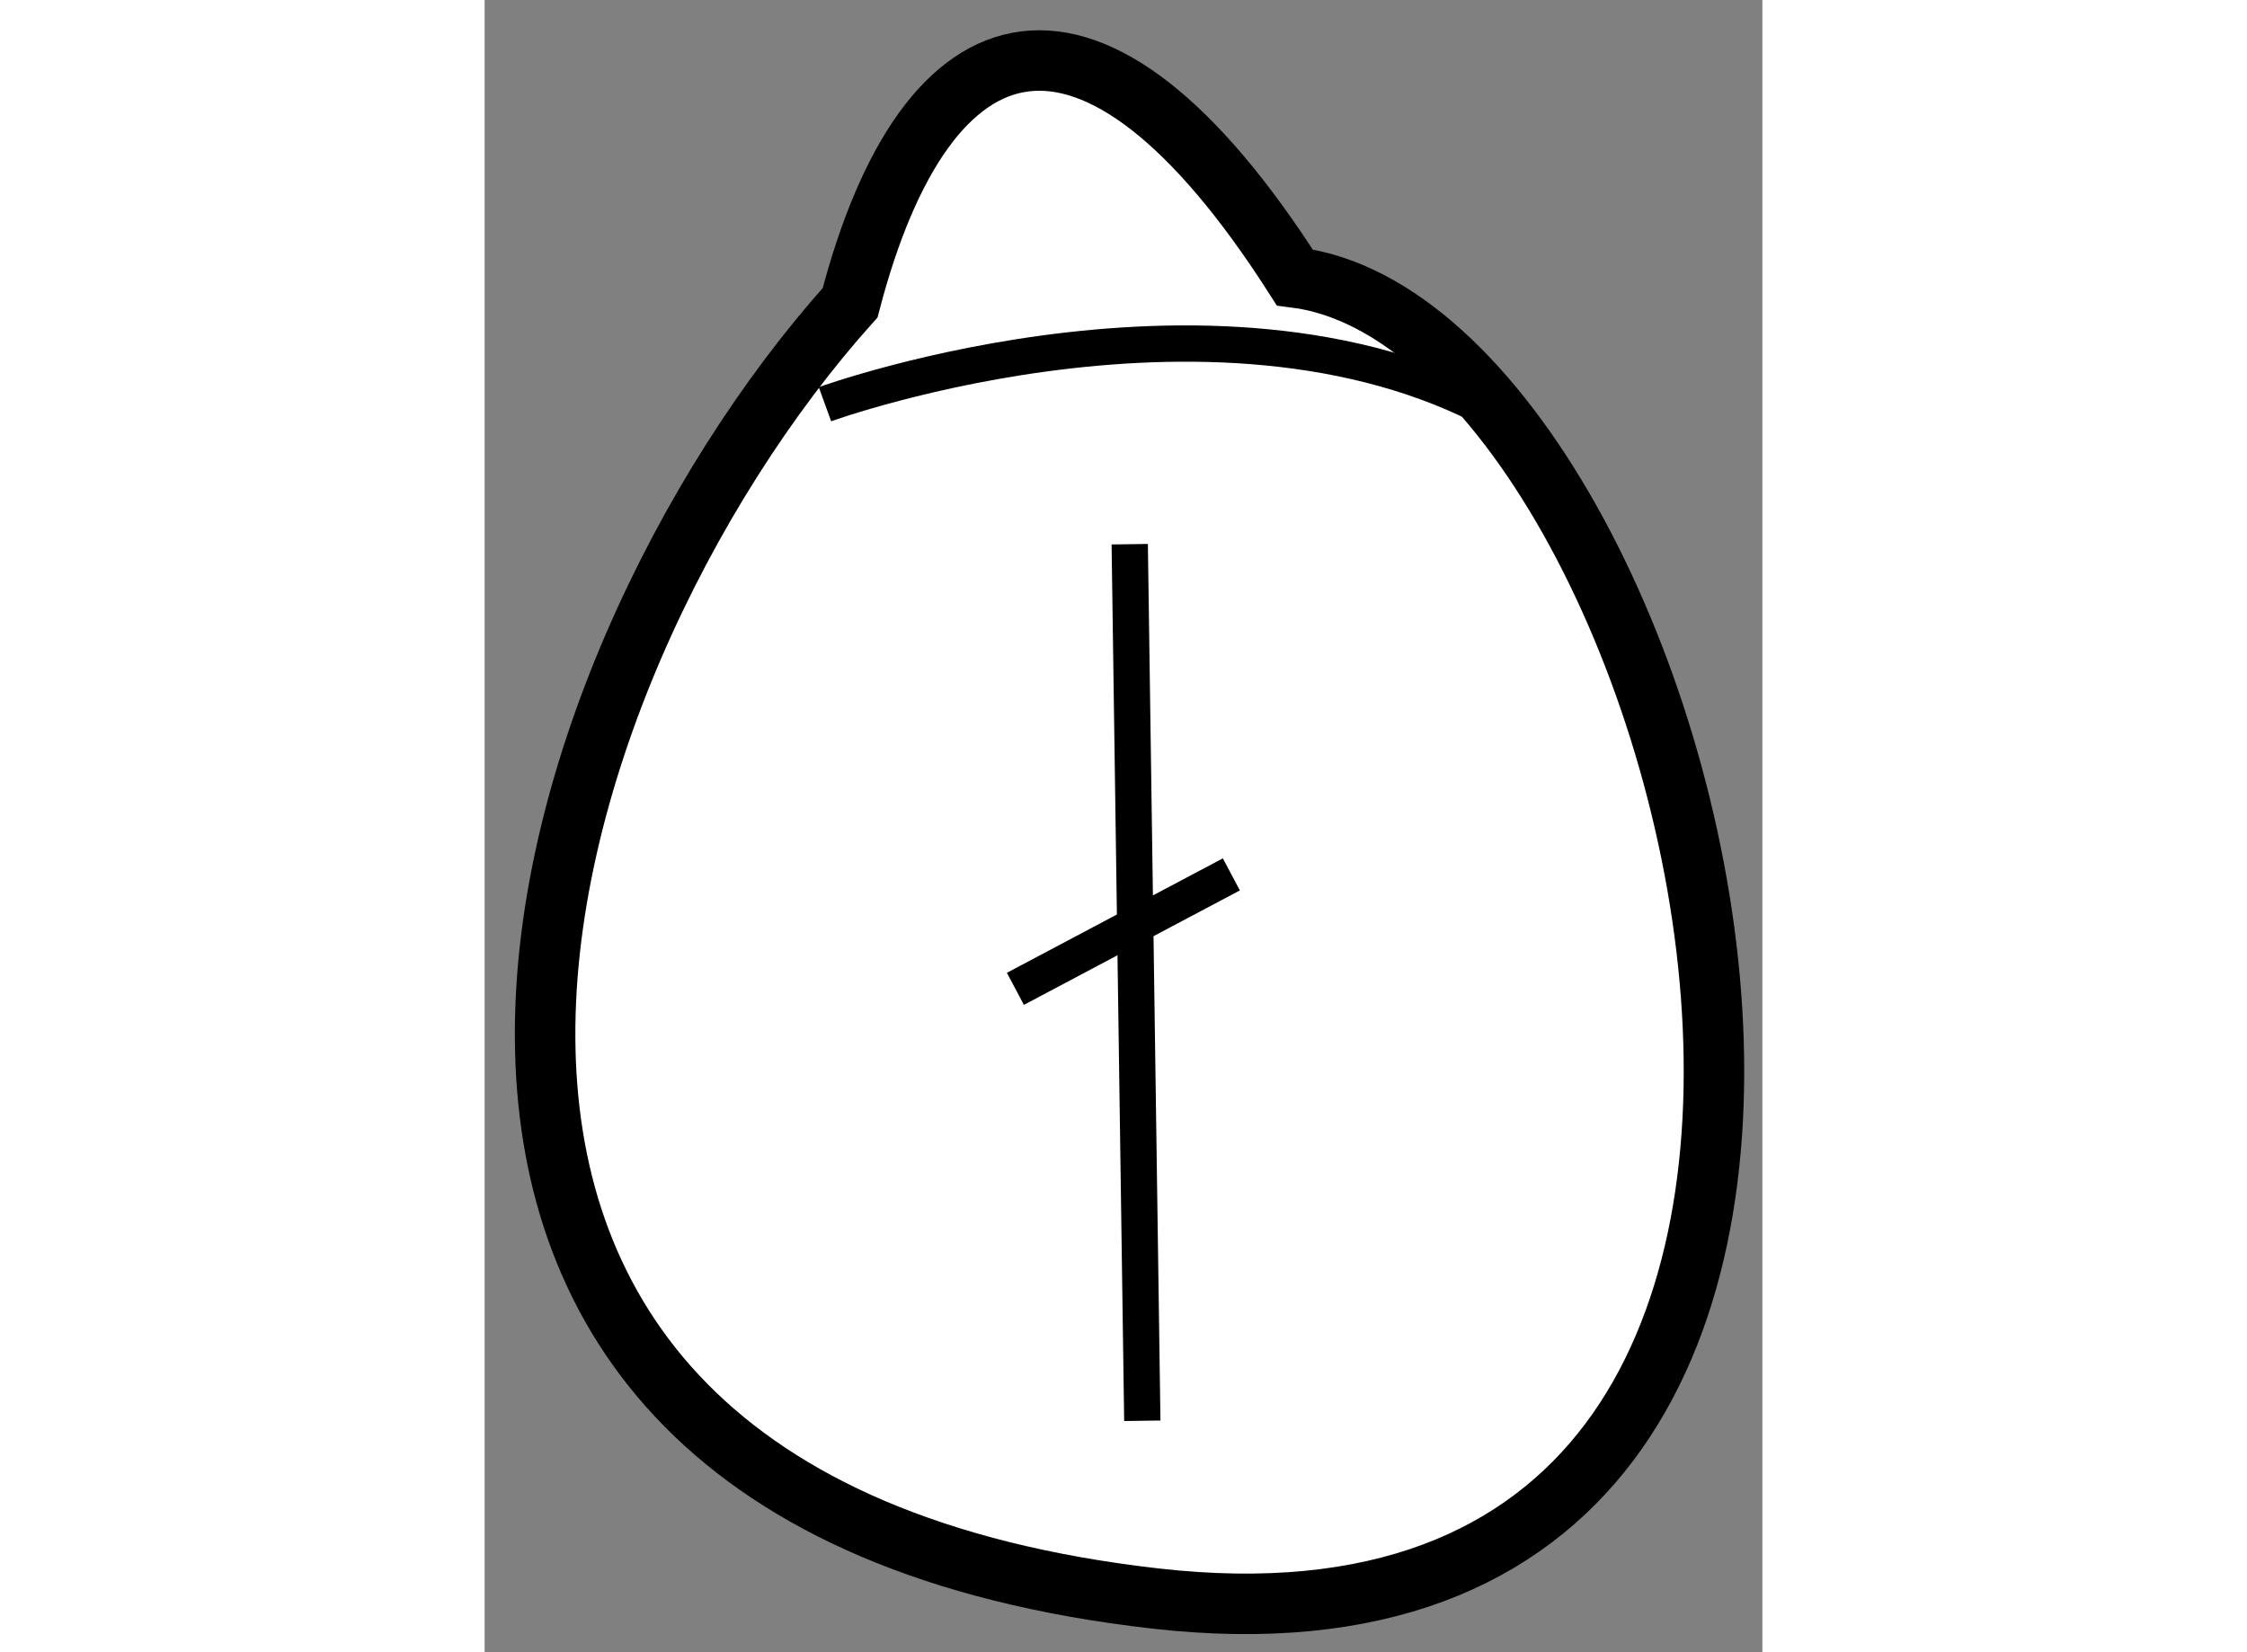
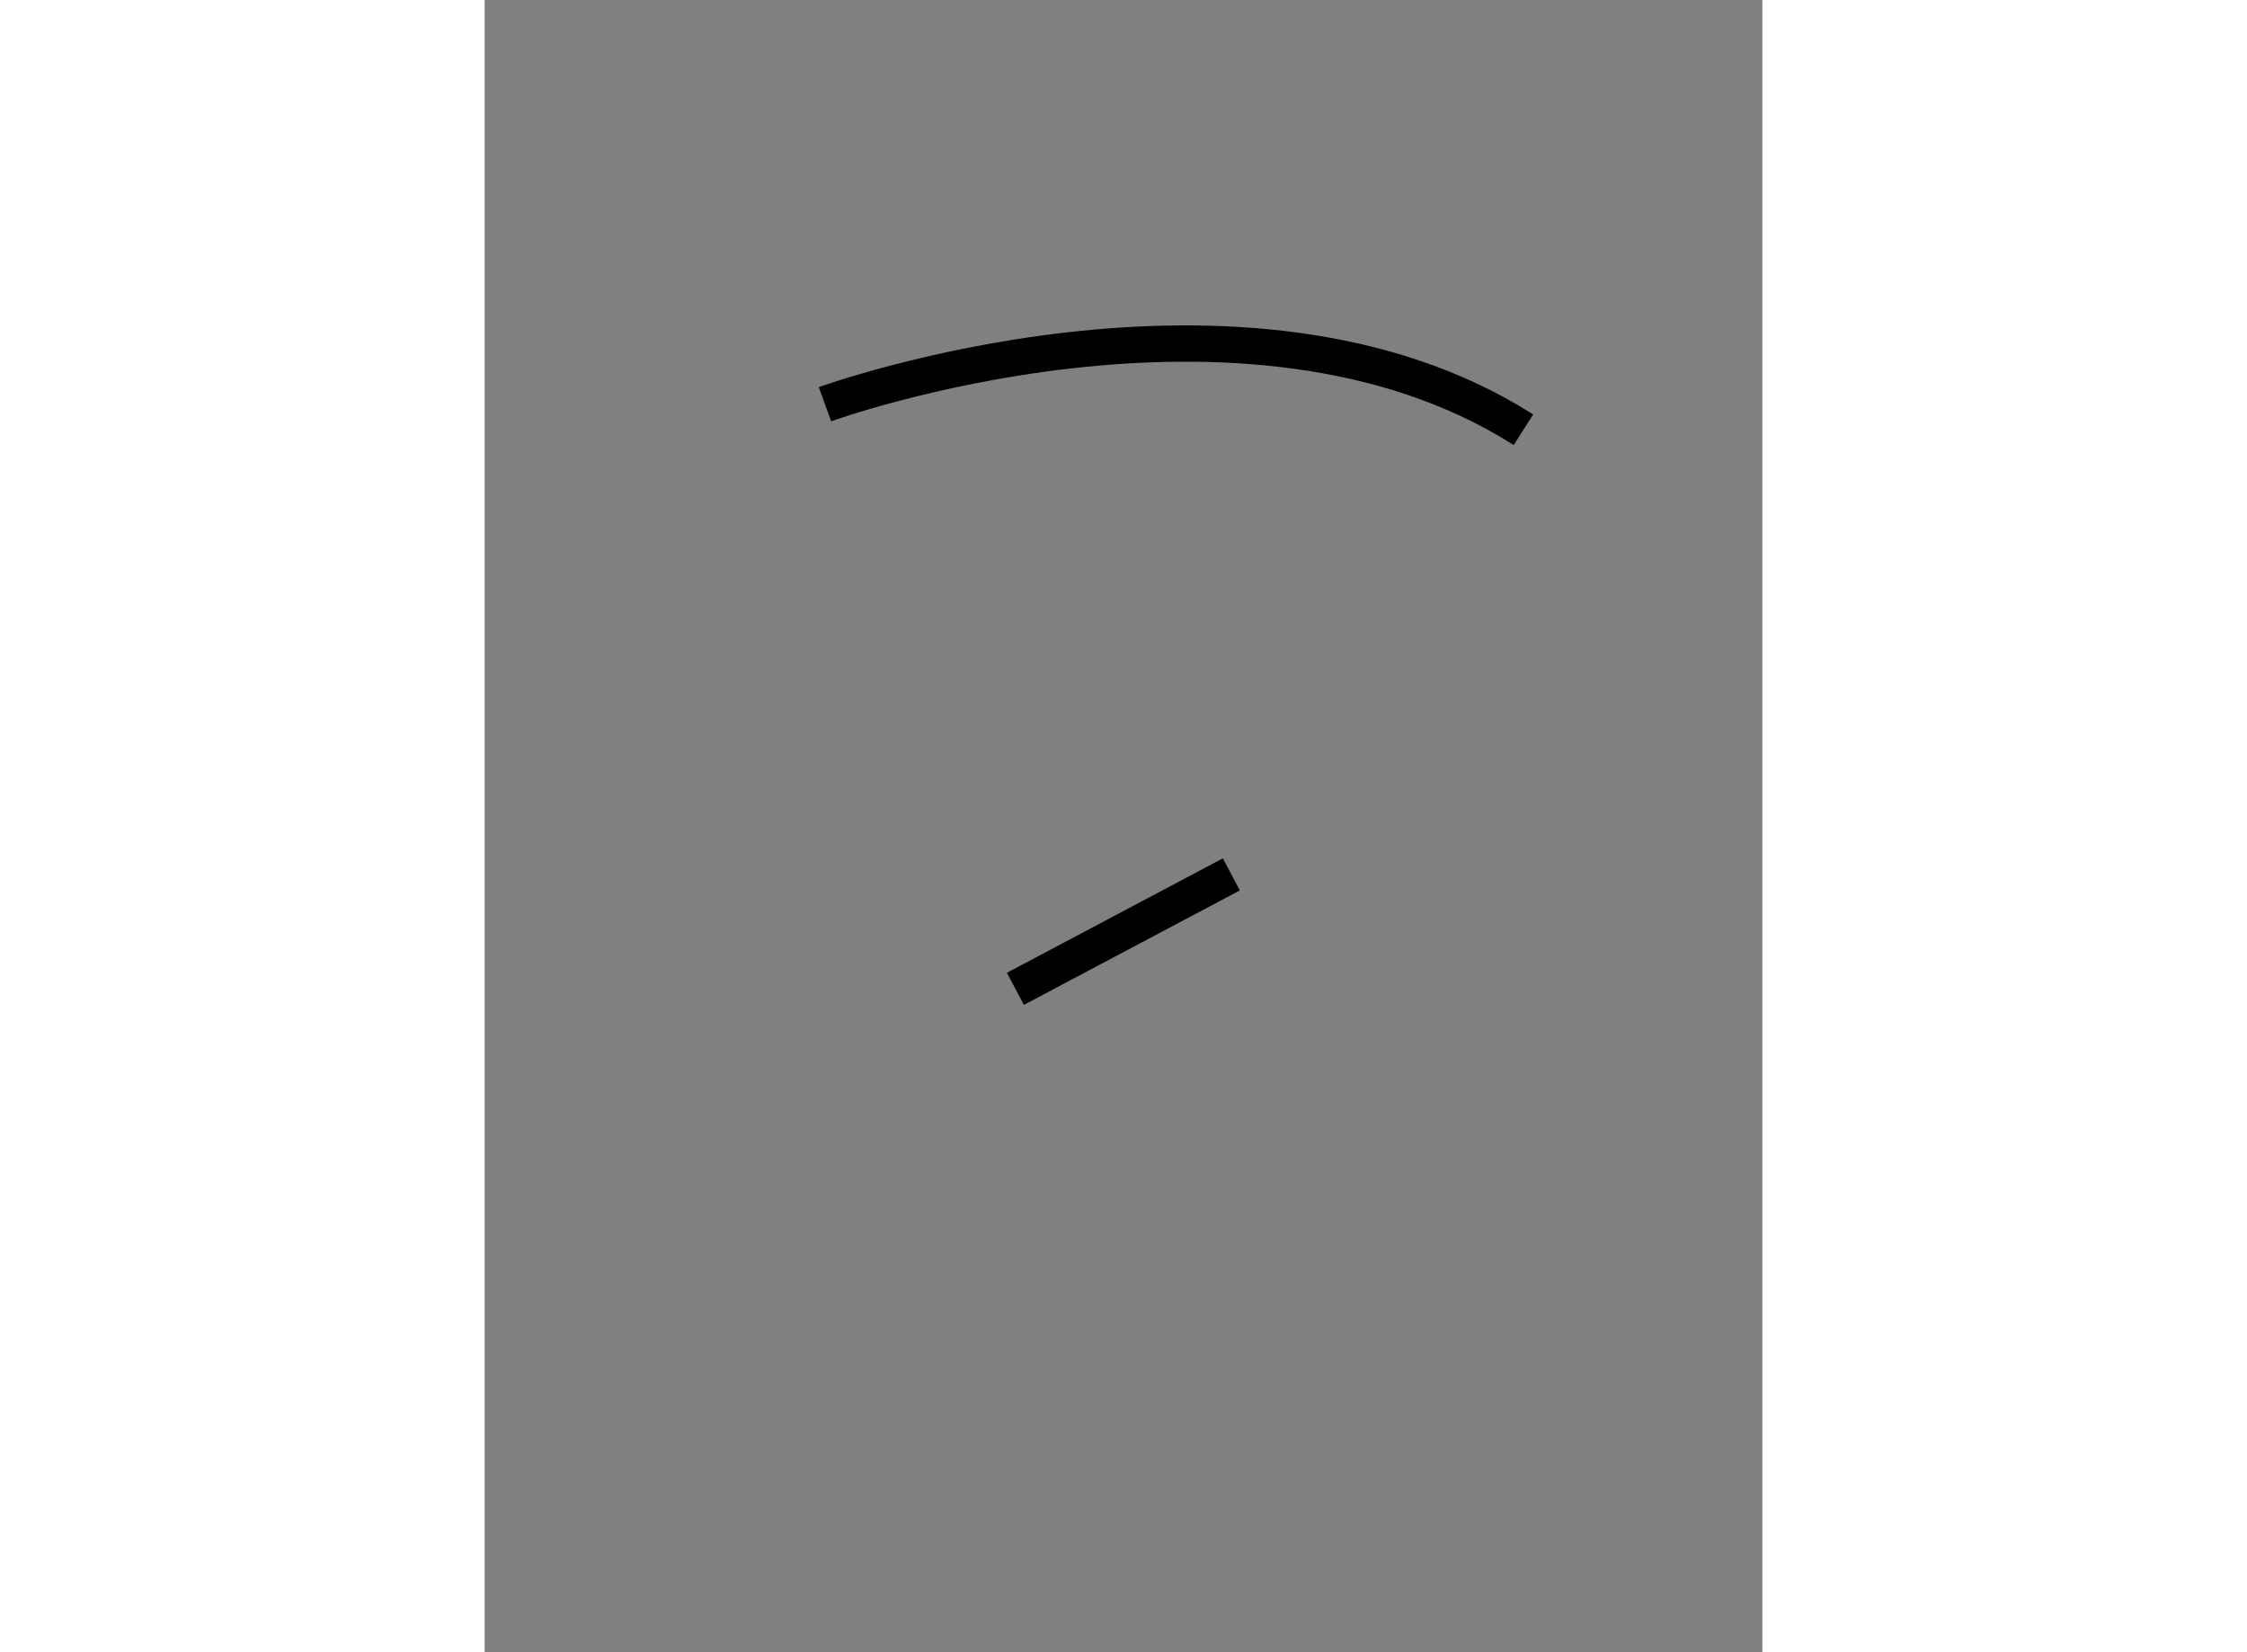
<svg xmlns="http://www.w3.org/2000/svg" version="1.1" x="0px" y="0px" width="244.8px" height="180px" viewBox="134.118 74.888 10.561 13.656" enable-background="new 0 0 244.8 180" xml:space="preserve">
  <rect x="134.118" y="74.888" width="10.561" height="13.656" fill="#808080" stroke="none" />
  <g>
-     <path fill="#FFFFFF" stroke="#000000" stroke-width="0.5" d="M137.139,77.39c-2.728,3.044-4.831,9.872,2.521,10.71    c7.352,0.839,4.516-10.499,1.154-10.919C139.136,74.555,137.769,74.976,137.139,77.39z" />
    <path fill="none" stroke="#000000" stroke-width="0.3" d="M136.931,78.229c0,0,3.465-1.258,5.773,0.211" />
-     <line fill="none" stroke="#000000" stroke-width="0.3" x1="139.45" y1="79.386" x2="139.554" y2="86.631" />
    <line fill="none" stroke="#000000" stroke-width="0.3" x1="138.505" y1="83.061" x2="140.29" y2="82.115" />
  </g>
</svg>